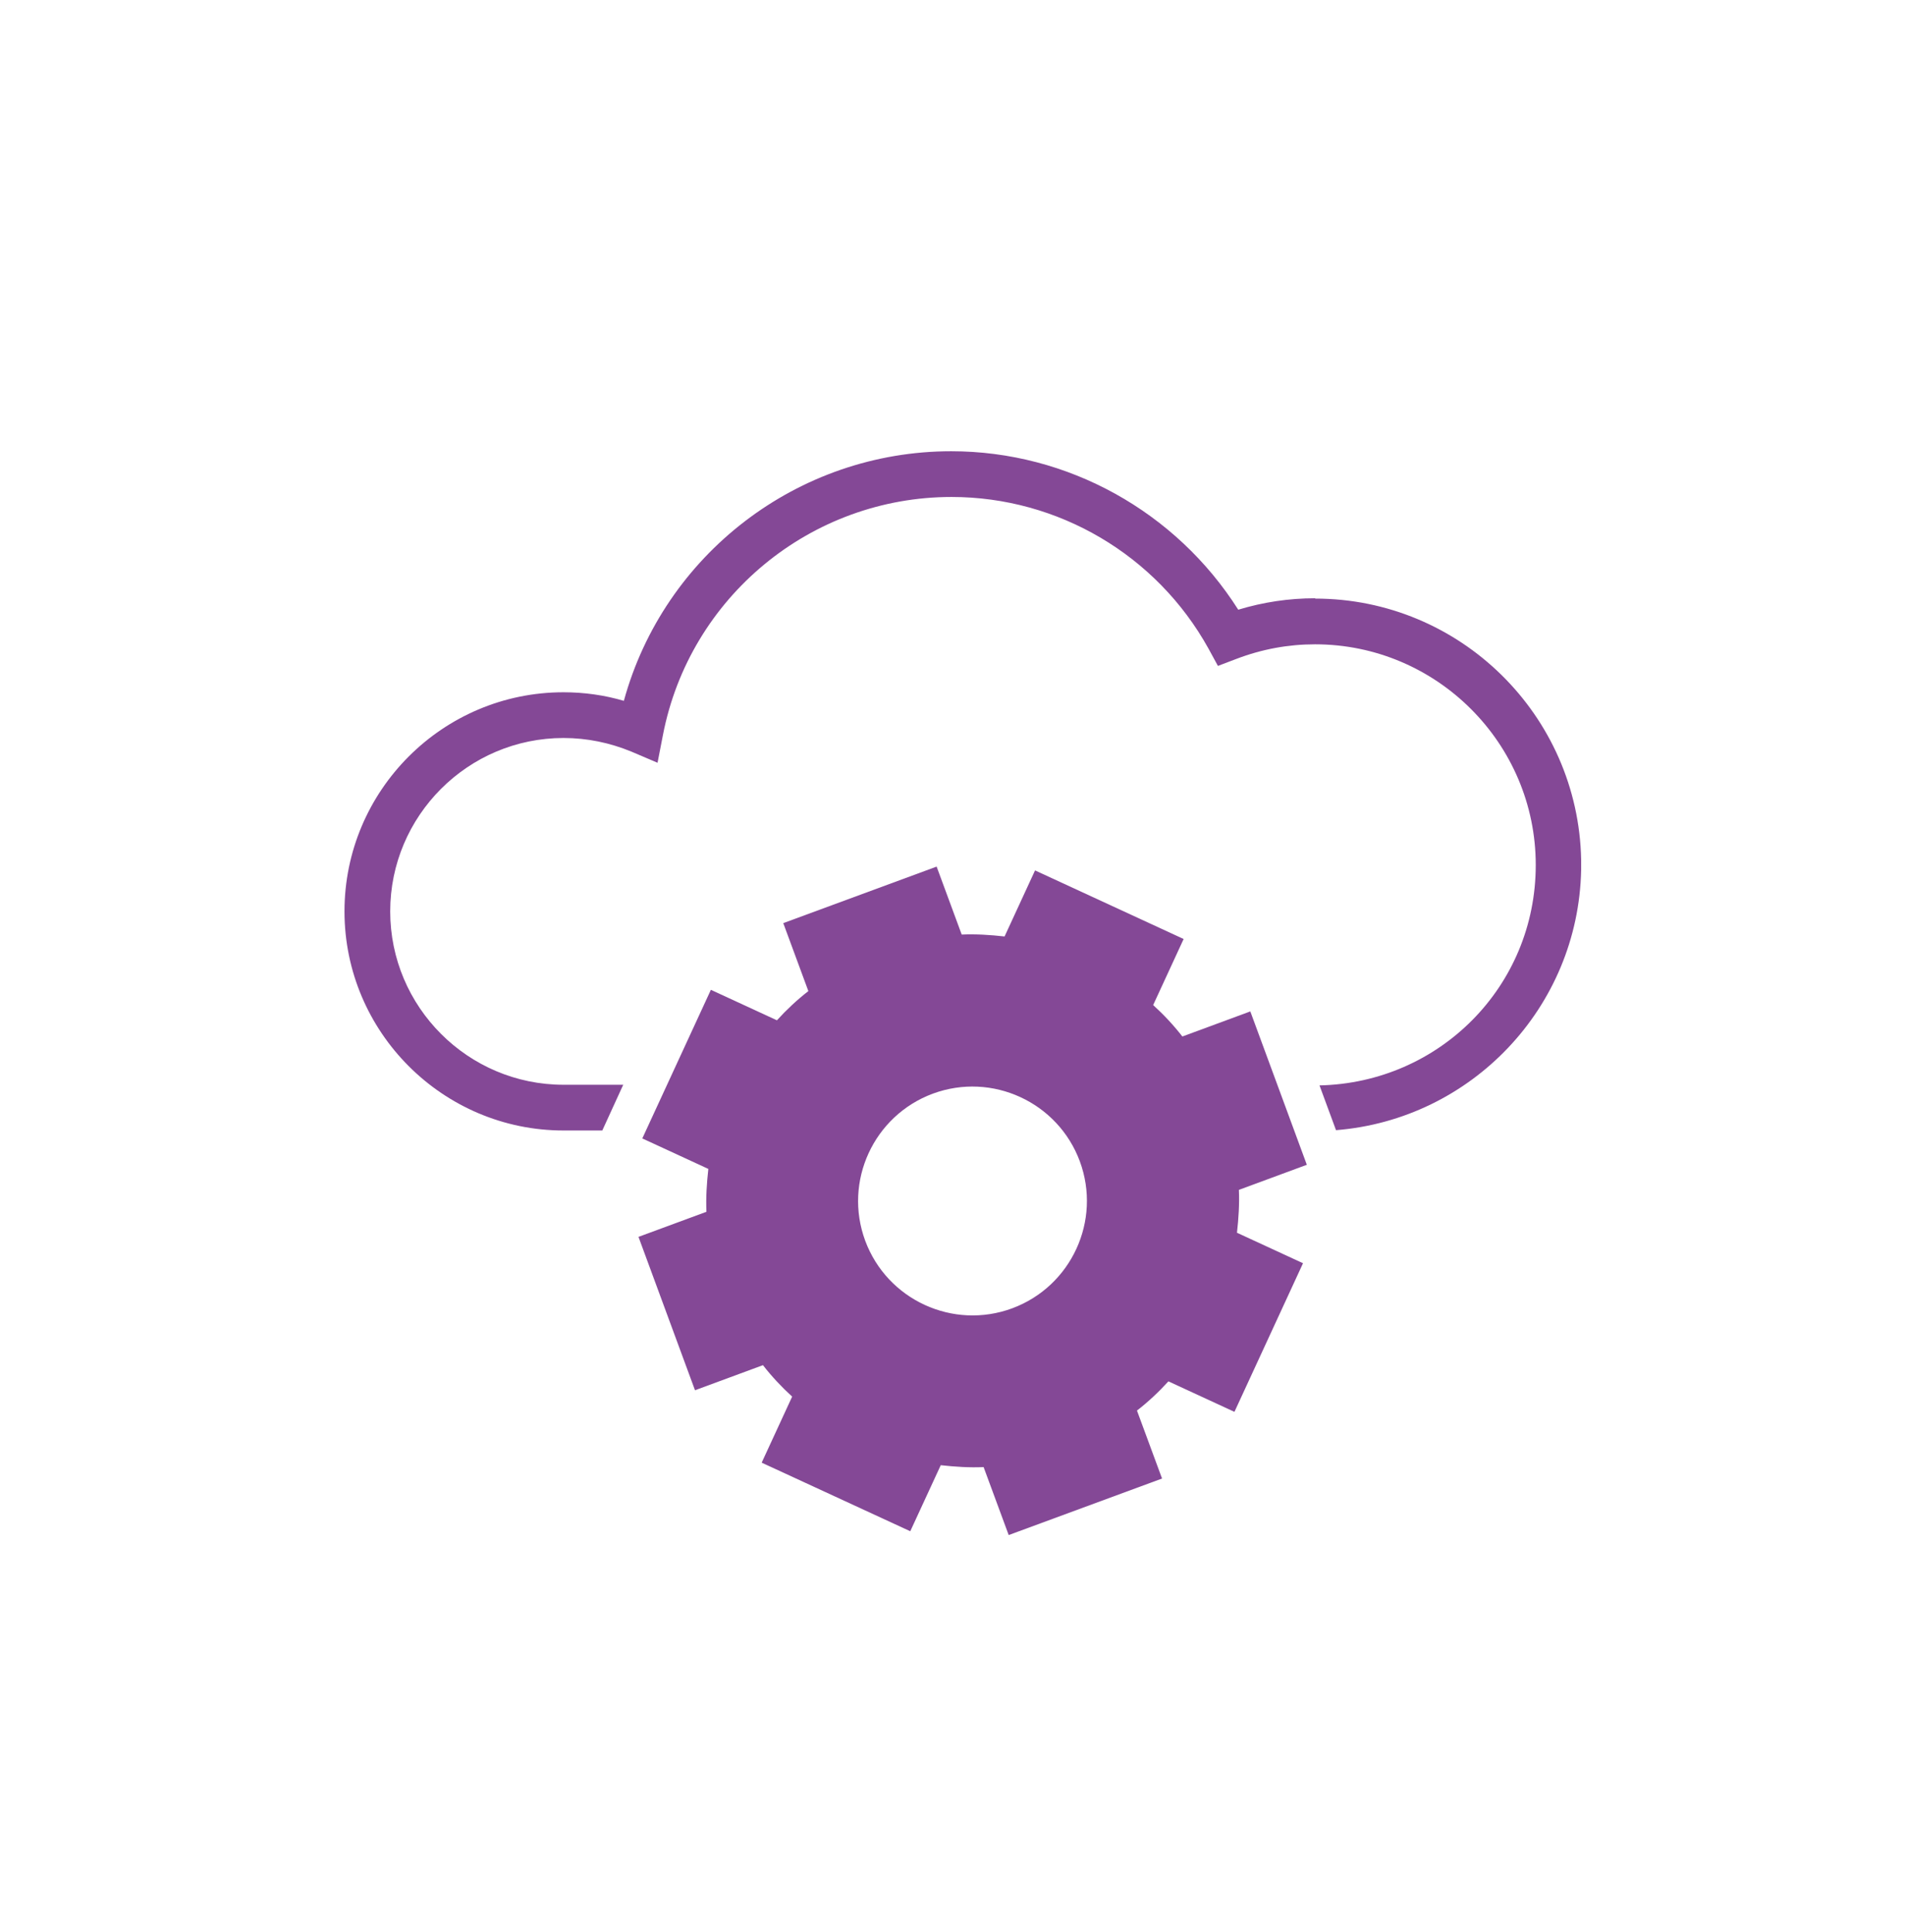
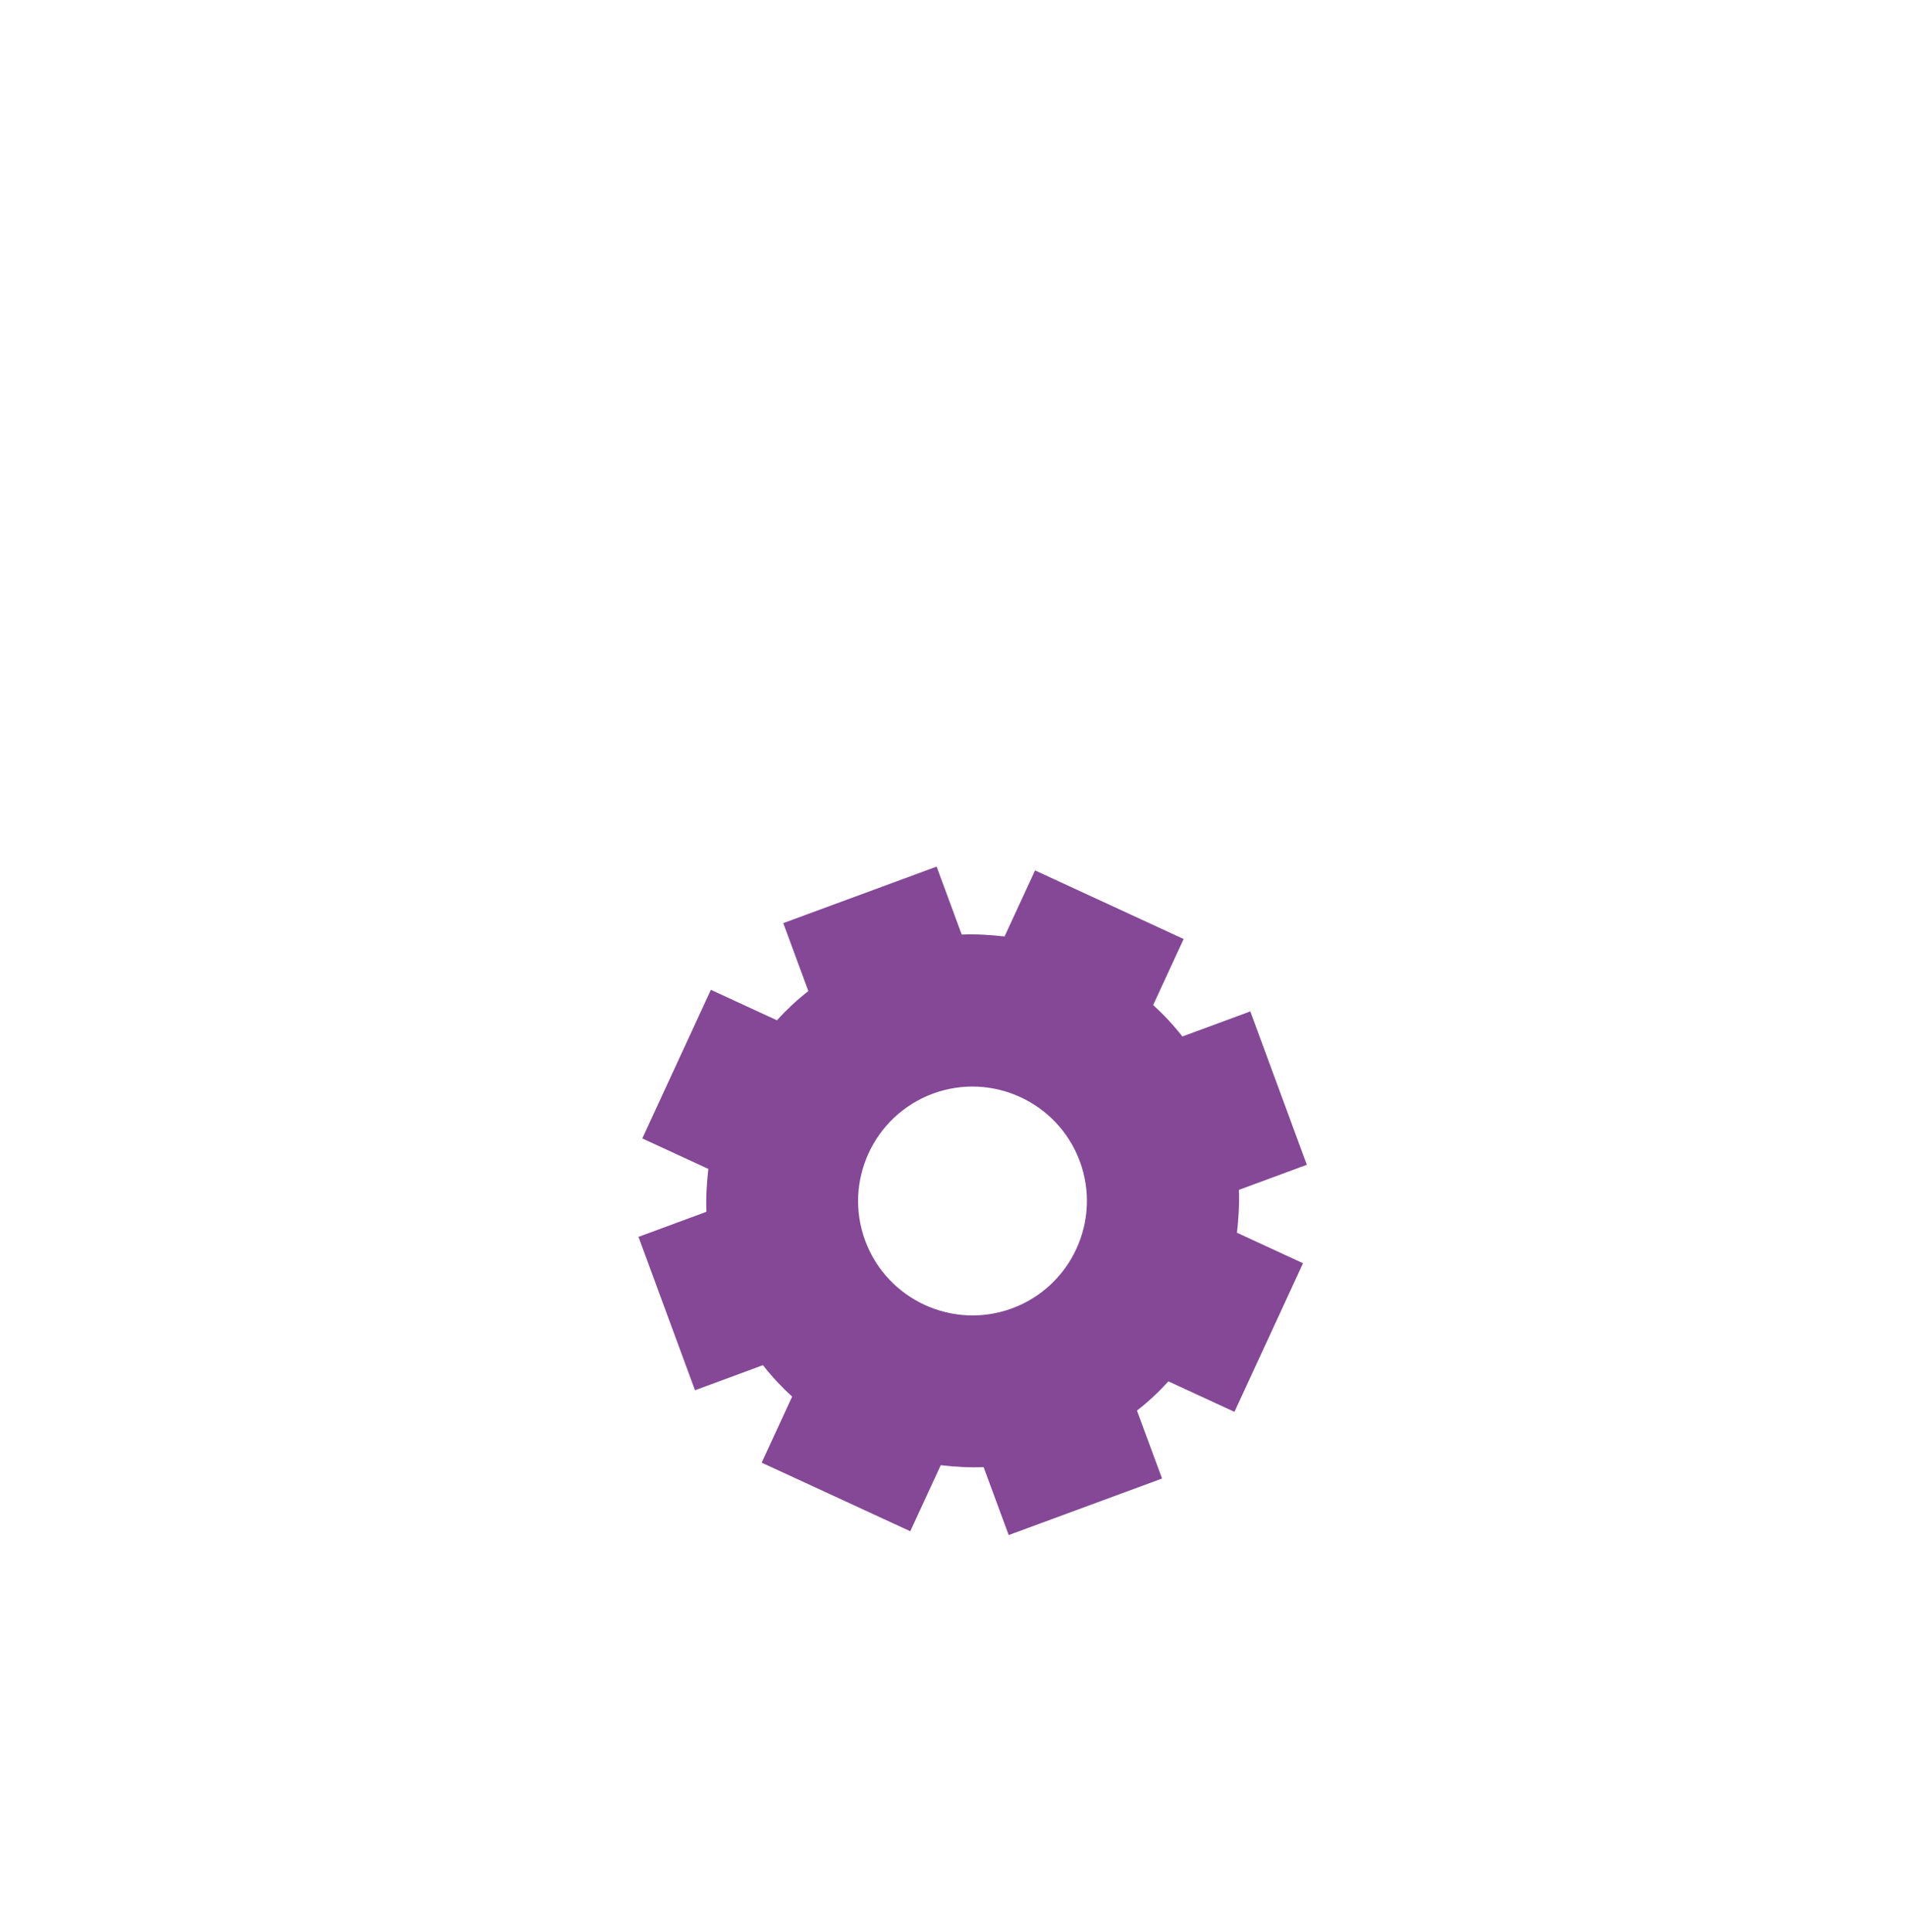
<svg xmlns="http://www.w3.org/2000/svg" width="72" height="73" viewBox="0 0 72 73" fill="none">
-   <path d="M49.392 44.016L47.256 38.22L44.688 39.168C44.352 38.736 43.98 38.34 43.584 37.98L44.736 35.484L39.12 32.892L37.968 35.388C37.428 35.328 36.888 35.292 36.348 35.316L35.4 32.748L29.604 34.884L30.552 37.452C30.12 37.788 29.724 38.16 29.364 38.556L26.868 37.404L24.276 43.02L26.772 44.172C26.712 44.712 26.676 45.252 26.7 45.792L24.132 46.74L26.268 52.536L28.836 51.588C29.172 52.02 29.544 52.416 29.94 52.776L28.788 55.272L34.404 57.864L35.556 55.368C36.096 55.428 36.636 55.464 37.176 55.44L38.124 58.008L43.92 55.872L42.972 53.304C43.404 52.968 43.8 52.596 44.16 52.2L46.656 53.352L49.248 47.736L46.752 46.584C46.812 46.044 46.848 45.504 46.824 44.964L49.392 44.016ZM38.256 49.44C36.012 50.268 33.528 49.116 32.7 46.884C31.872 44.64 33.024 42.156 35.256 41.328C37.5 40.5 39.984 41.652 40.812 43.884C41.64 46.128 40.488 48.612 38.256 49.44Z" fill="#844896" />
-   <path d="M49.703 22.608C48.719 22.608 47.748 22.752 46.8 23.04C44.447 19.332 40.355 17.052 35.952 17.052C30.143 17.052 25.091 20.964 23.579 26.484C22.848 26.268 22.079 26.16 21.299 26.16C16.727 26.16 13.02 29.88 13.02 34.44C13.02 39 16.739 42.72 21.299 42.72H22.764L23.555 40.992H21.299C17.688 40.992 14.748 38.052 14.748 34.44C14.748 30.828 17.688 27.888 21.299 27.888C22.188 27.888 23.052 28.068 23.867 28.404L24.852 28.824L25.055 27.78C26.064 22.56 30.648 18.78 35.964 18.78C39.995 18.78 43.715 20.976 45.672 24.504L46.032 25.164L46.727 24.9C47.7 24.528 48.696 24.348 49.703 24.348C54.3 24.348 58.044 28.092 58.044 32.688C58.044 37.284 54.395 40.92 49.871 41.016L50.495 42.708C55.608 42.3 59.651 38.076 59.76 32.88V32.484C59.651 27.024 55.188 22.62 49.703 22.62V22.608Z" fill="#844896" />
+   <path d="M49.392 44.016L47.256 38.22L44.688 39.168C44.352 38.736 43.98 38.34 43.584 37.98L44.736 35.484L39.12 32.892L37.968 35.388C37.428 35.328 36.888 35.292 36.348 35.316L35.4 32.748L29.604 34.884L30.552 37.452C30.12 37.788 29.724 38.16 29.364 38.556L26.868 37.404L24.276 43.02L26.772 44.172C26.712 44.712 26.676 45.252 26.7 45.792L24.132 46.74L26.268 52.536L28.836 51.588C29.172 52.02 29.544 52.416 29.94 52.776L28.788 55.272L34.404 57.864L35.556 55.368C36.096 55.428 36.636 55.464 37.176 55.44L38.124 58.008L43.92 55.872L42.972 53.304C43.404 52.968 43.8 52.596 44.16 52.2L46.656 53.352L49.248 47.736L46.752 46.584C46.812 46.044 46.848 45.504 46.824 44.964L49.392 44.016ZM38.256 49.44C36.012 50.268 33.528 49.116 32.7 46.884C31.872 44.64 33.024 42.156 35.256 41.328C37.5 40.5 39.984 41.652 40.812 43.884C41.64 46.128 40.488 48.612 38.256 49.44" fill="#844896" />
</svg>